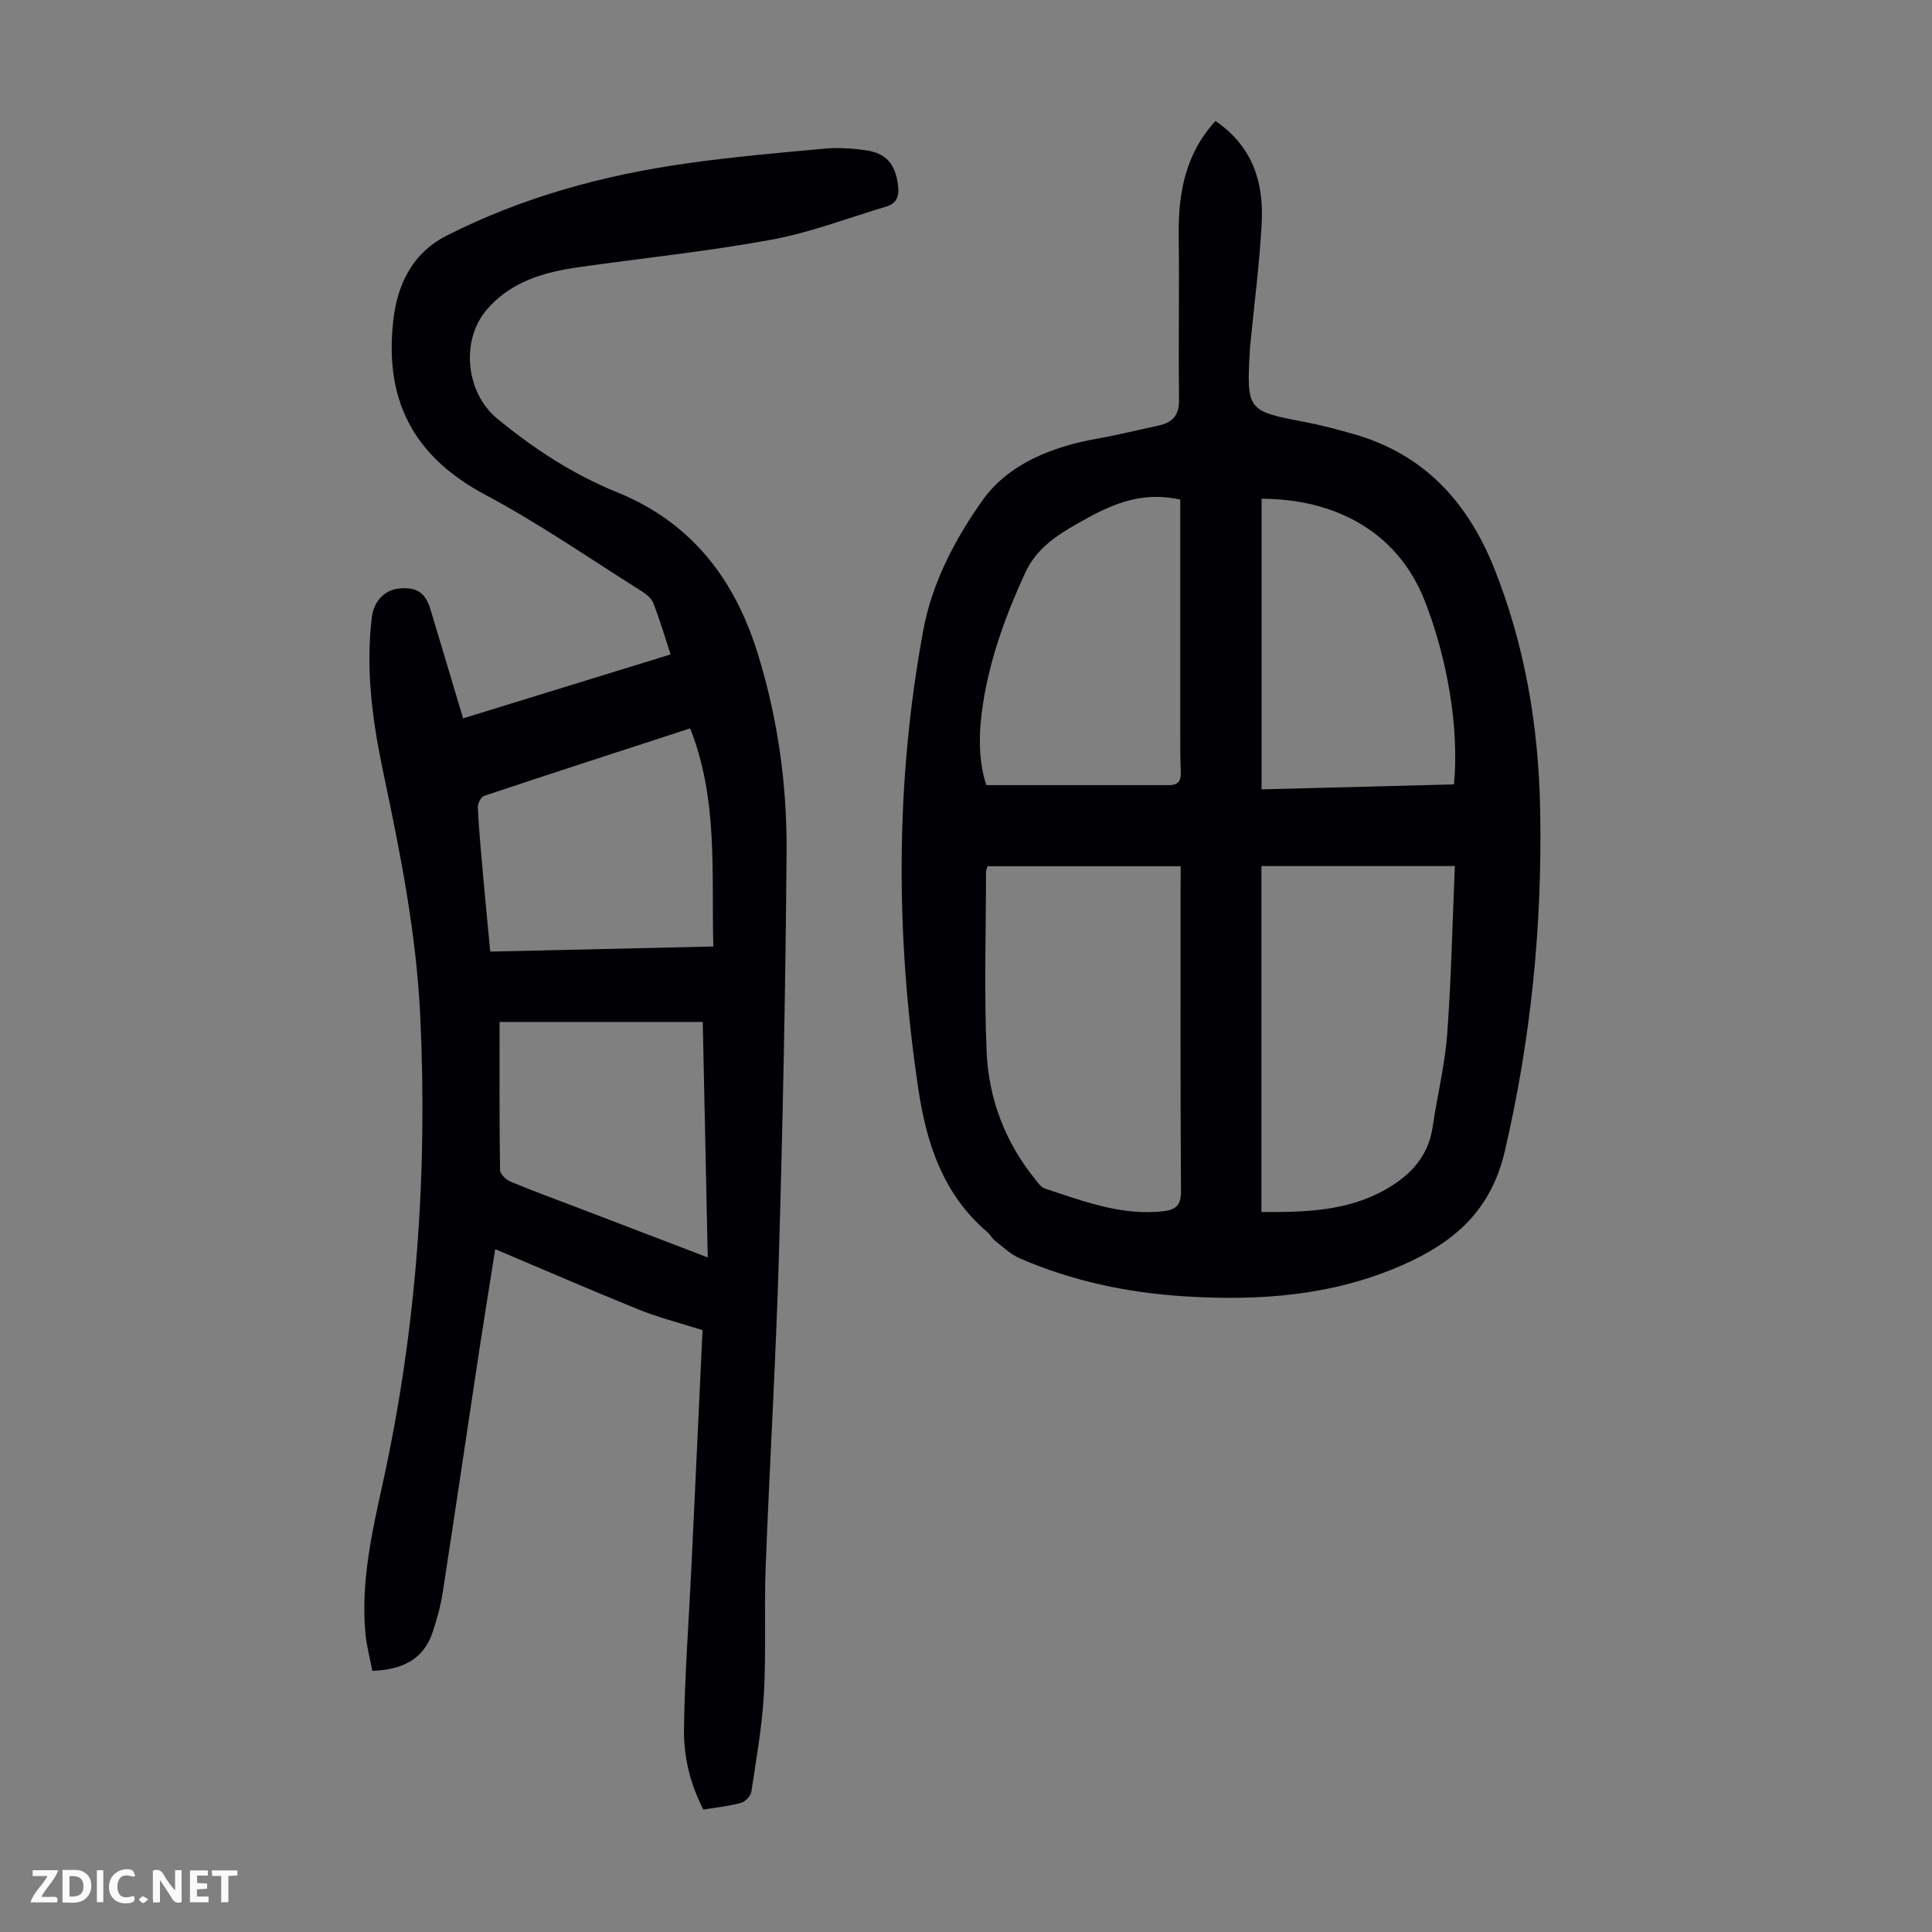
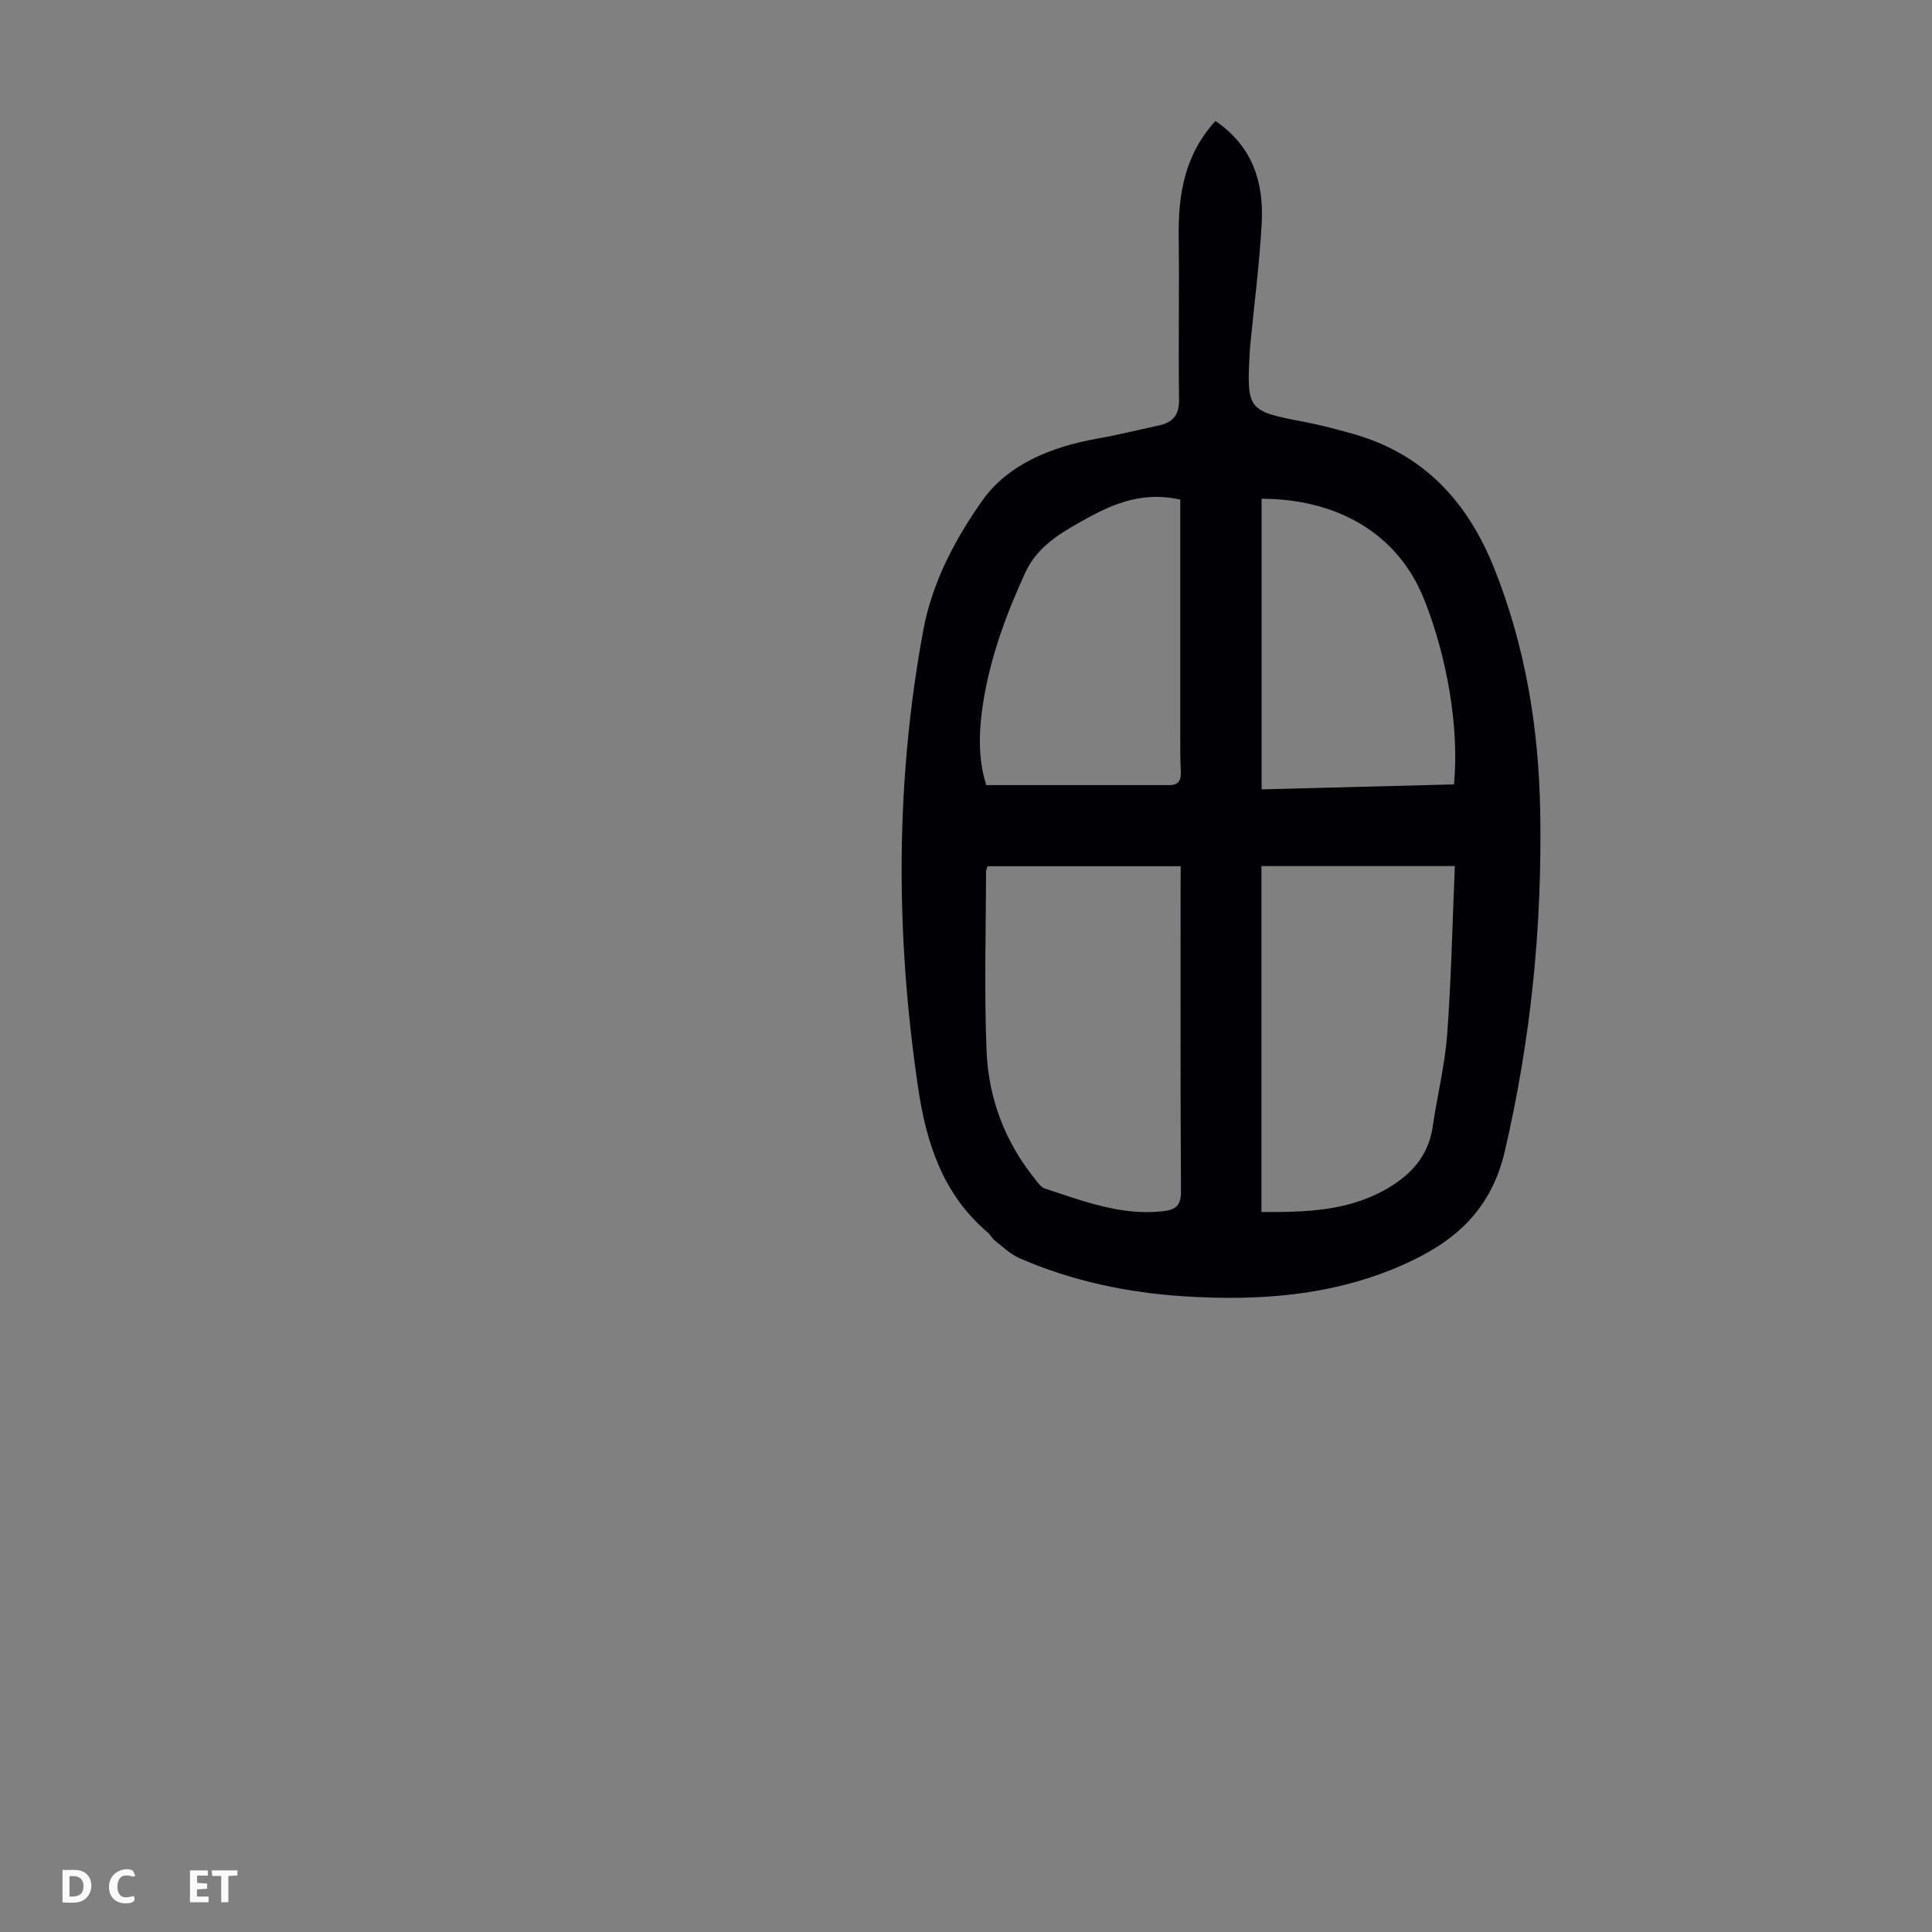
<svg xmlns="http://www.w3.org/2000/svg" enable-background="new 0 0 400 400" viewBox="0 0 400 400">
  <rect x="0" y="0" width="400" height="400" fill="#808080" stroke="none" />
  <g fill="#fbfafa">
-     <path d="m37.59 393.81c-.92.31-1.52.05-2-.78-.7-1.2-1.52-2.34-2.47-3.78v4.59c-.55.03-.95.05-1.41.07-.03-.37-.06-.64-.06-.91 0-1.91 0-3.81 0-5.7 1.13-.41 1.77-.03 2.29.91.62 1.11 1.38 2.14 2.31 3.19v-4.2h1.35v6.61z" />
    <path d="m12.94 393.88v-6.75c1.9.19 3.93-.54 5.37 1.29.8 1.01.78 2.88.03 3.97-1.37 1.97-3.4 1.51-5.4 1.49m1.45-1.22c2.04.12 2.92-.58 2.89-2.21-.03-1.51-.98-2.19-2.89-2z" />
-     <path d="m11.81 393.87h-5.49c.68-2.18 2.47-3.48 3.51-5.45h-3.08v-1.21h5.29c-.71 2.13-2.44 3.48-3.47 5.51.86 0 1.63.04 2.39-.01.79-.05 1.14.21.85 1.16" />
    <path d="m39.33 393.86v-6.61h3.7v1.07h-2.22v1.52c.68.04 1.34.09 2.07.13v1.07c-.72.05-1.38.09-2.1.14v1.48h2.4v1.19h-3.85z" />
    <path d="m27.71 388.56c-1.15-.3-2.46-.61-3.1.64-.37.73-.41 1.93-.06 2.67.63 1.35 1.99.93 3.17.68.35.94-.01 1.32-.93 1.46-1.62.25-3.05-.27-3.76-1.48-.73-1.24-.6-3.03.31-4.17.88-1.11 2.71-1.7 4-1.16.32.13.44.74.65 1.12-.1.08-.19.16-.28.24" />
    <path d="m49.15 387.24v1.07c-.59.02-1.17.05-1.87.08v5.44h-1.48v-5.44h-1.85c-.05-.4-.08-.73-.13-1.15z" />
-     <path d="m20.06 387.21h1.33v6.62h-1.33z" />
-     <path d="m30.68 393.25c-.49.38-.8.79-1.05.76-.32-.05-.6-.45-.9-.7.26-.24.51-.64.8-.67.29-.04.62.3 1.15.61" />
  </g>
-   <path d="m145.45 275.4c-5.31-1.69-9.38-2.71-13.23-4.28-9.83-3.98-19.56-8.21-29.69-12.49-1.13 7.18-2.26 14.11-3.32 21.05-2.53 16.69-4.98 33.4-7.56 50.08-.42 2.75-1.19 5.47-2.06 8.12-1.87 5.67-6.24 7.81-12.5 8.06-.49-2.6-1.22-5.25-1.45-7.94-.94-10.64 1.42-20.96 3.67-31.21 6.97-31.8 9.22-63.93 7.7-96.39-.8-17.05-4.11-33.71-7.63-50.35-2.25-10.65-3.73-21.37-2.39-32.3.39-3.2 2.59-5.64 5.68-5.91 3.69-.33 5.43.88 6.51 4.49 2.2 7.37 4.41 14.73 6.7 22.4 14.4-4.44 28.55-8.8 42.96-13.24-1.21-3.68-2.24-7.21-3.57-10.61-.4-1.03-1.53-1.92-2.52-2.54-10.69-6.71-21.1-13.95-32.22-19.87-15.53-8.26-20.9-20.26-19.1-36.17.76-6.66 3.45-13.67 11.07-17.53 15.79-8 32.49-12.53 49.84-14.97 9.4-1.32 18.88-2.17 28.34-3.02 2.86-.26 5.82-.07 8.67.35 4.24.62 6.05 2.97 6.58 7.27.27 2.22-.24 3.72-2.47 4.38-7.9 2.34-15.68 5.37-23.75 6.85-13.19 2.42-26.56 3.8-39.85 5.68-7.21 1.02-14.05 2.97-19.05 8.76-5.48 6.35-4.41 17.21 2.12 22.59 7.55 6.22 15.68 11.54 24.77 15.23 15.48 6.28 24.45 18.01 29.26 33.66 4.09 13.3 5.98 26.91 5.89 40.69-.2 27.97-.78 55.94-1.59 83.9-.62 21.47-1.92 42.92-2.74 64.38-.33 8.72.12 17.47-.36 26.17-.38 6.79-1.58 13.54-2.6 20.27-.14.89-1.27 2.07-2.16 2.31-2.45.67-5.02.93-7.77 1.38-2.77-5.3-4.11-11.02-4.02-16.79.16-11.17 1.01-22.33 1.54-33.49.8-16.6 1.56-33.23 2.3-48.97zm-2.56-124.6c-14.64 4.77-28.66 9.3-42.64 13.97-.67.22-1.37 1.63-1.33 2.45.25 4.8.7 9.59 1.13 14.38.45 5.07.95 10.15 1.45 15.42 15.54-.36 30.69-.7 46.19-1.06-.42-15.36 1.03-30.4-4.8-45.16zm-39.46 60.78c0 10.39-.05 20.53.1 30.67.01.83 1.25 2.02 2.18 2.4 4.63 1.93 9.35 3.65 14.04 5.44 8.73 3.34 17.47 6.68 26.78 10.25-.35-16.54-.69-32.55-1.03-48.76-14.37 0-28.41 0-42.07 0z" fill="#010105" />
  <path d="m251.64 25.05c7.76 5.27 10.04 12.79 9.58 21.22-.46 8.47-1.57 16.91-2.39 25.37-.03.33-.05.67-.07 1-.68 12.32-.52 12.47 11.44 14.74 3.29.62 6.53 1.5 9.75 2.4 14.73 4.11 23.87 13.99 29.43 27.94 6.43 16.13 9.18 32.87 9.5 50.11.44 23.81-1.9 47.24-7.33 70.53-2.88 12.33-10.5 18.82-21.01 23.48-14.5 6.44-29.77 7.54-45.34 6.55-11.81-.75-23.25-3.16-34.12-7.89-1.86-.81-3.43-2.34-5.07-3.62-.61-.47-.96-1.25-1.55-1.75-9.19-7.8-12.66-18.39-14.35-29.78-4.7-31.66-4.79-63.29 1.04-94.84 1.85-9.99 6.66-19.02 12.29-26.95 5.29-7.46 14.35-11.09 23.7-12.74 4.28-.76 8.51-1.81 12.77-2.73 2.86-.62 4.24-2.11 4.2-5.32-.15-11.3.07-22.6-.07-33.89-.12-8.74 1.28-16.89 7.6-23.83zm-7.19 154.29c-13.47 0-26.62 0-39.98 0-.05.18-.32.7-.32 1.23-.02 12.41-.41 24.83.12 37.22.42 9.65 3.79 18.57 9.95 26.24.62.77 1.28 1.77 2.12 2.05 7.95 2.59 15.81 5.67 24.47 4.69 2.69-.3 3.72-1.24 3.7-4.19-.14-21.15-.08-42.3-.08-63.44.02-1.11.02-2.2.02-3.8zm16.72 71.6c9.03.03 17.8-.15 25.79-4.72 5.04-2.88 8.76-6.78 9.65-12.87.93-6.4 2.53-12.74 3.01-19.17.85-11.43 1.08-22.92 1.59-34.87-13.57 0-26.79 0-40.04 0zm-16.81-147.5c-8.57-1.91-14.94 1.37-21.17 4.9-4.46 2.52-8.66 5.27-10.98 10.34-3.97 8.68-7.23 17.57-8.69 27.01-.91 5.83-1.01 11.74.69 16.86h37.89c1.91 0 2.46-1 2.37-2.78-.13-2.68-.11-5.36-.11-8.05-.01-16.08 0-32.18 0-48.28zm56.67 58.96c1.13-11.89-1.5-26.59-6.17-38.28-5.73-14.35-18.84-20.83-33.66-20.86v60.17c13.38-.35 26.53-.69 39.83-1.03z" fill="#010105" />
</svg>